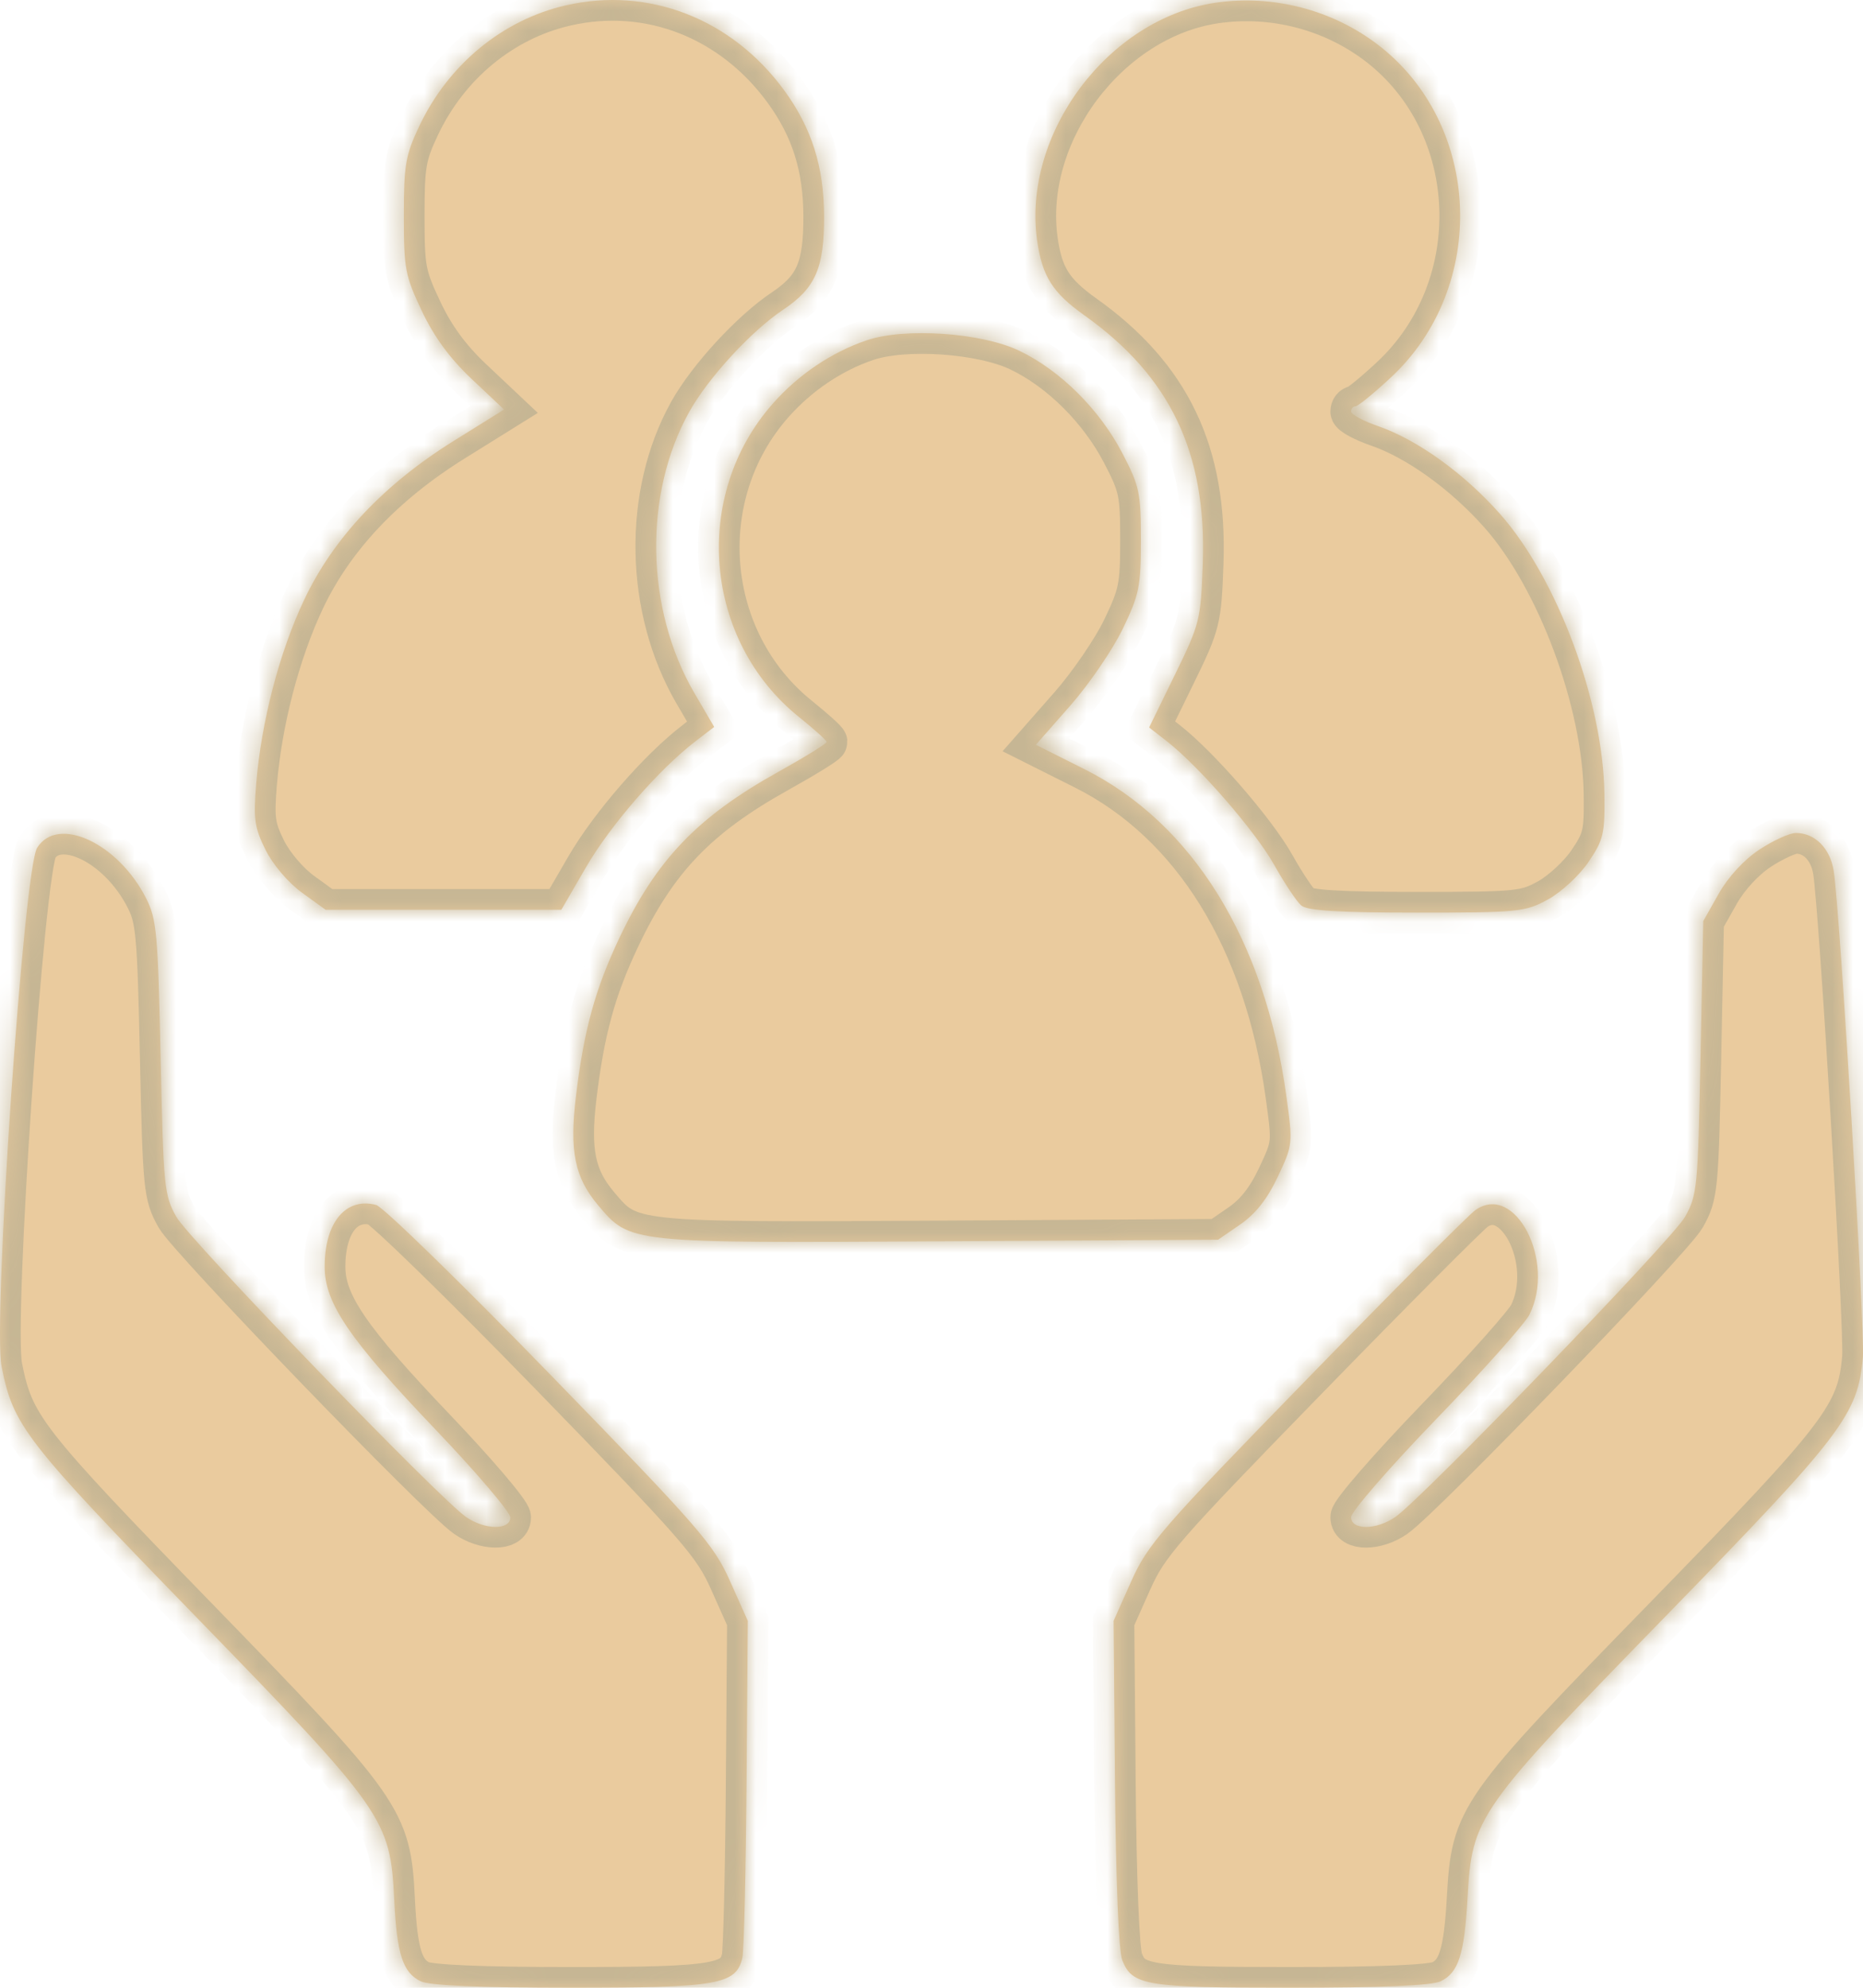
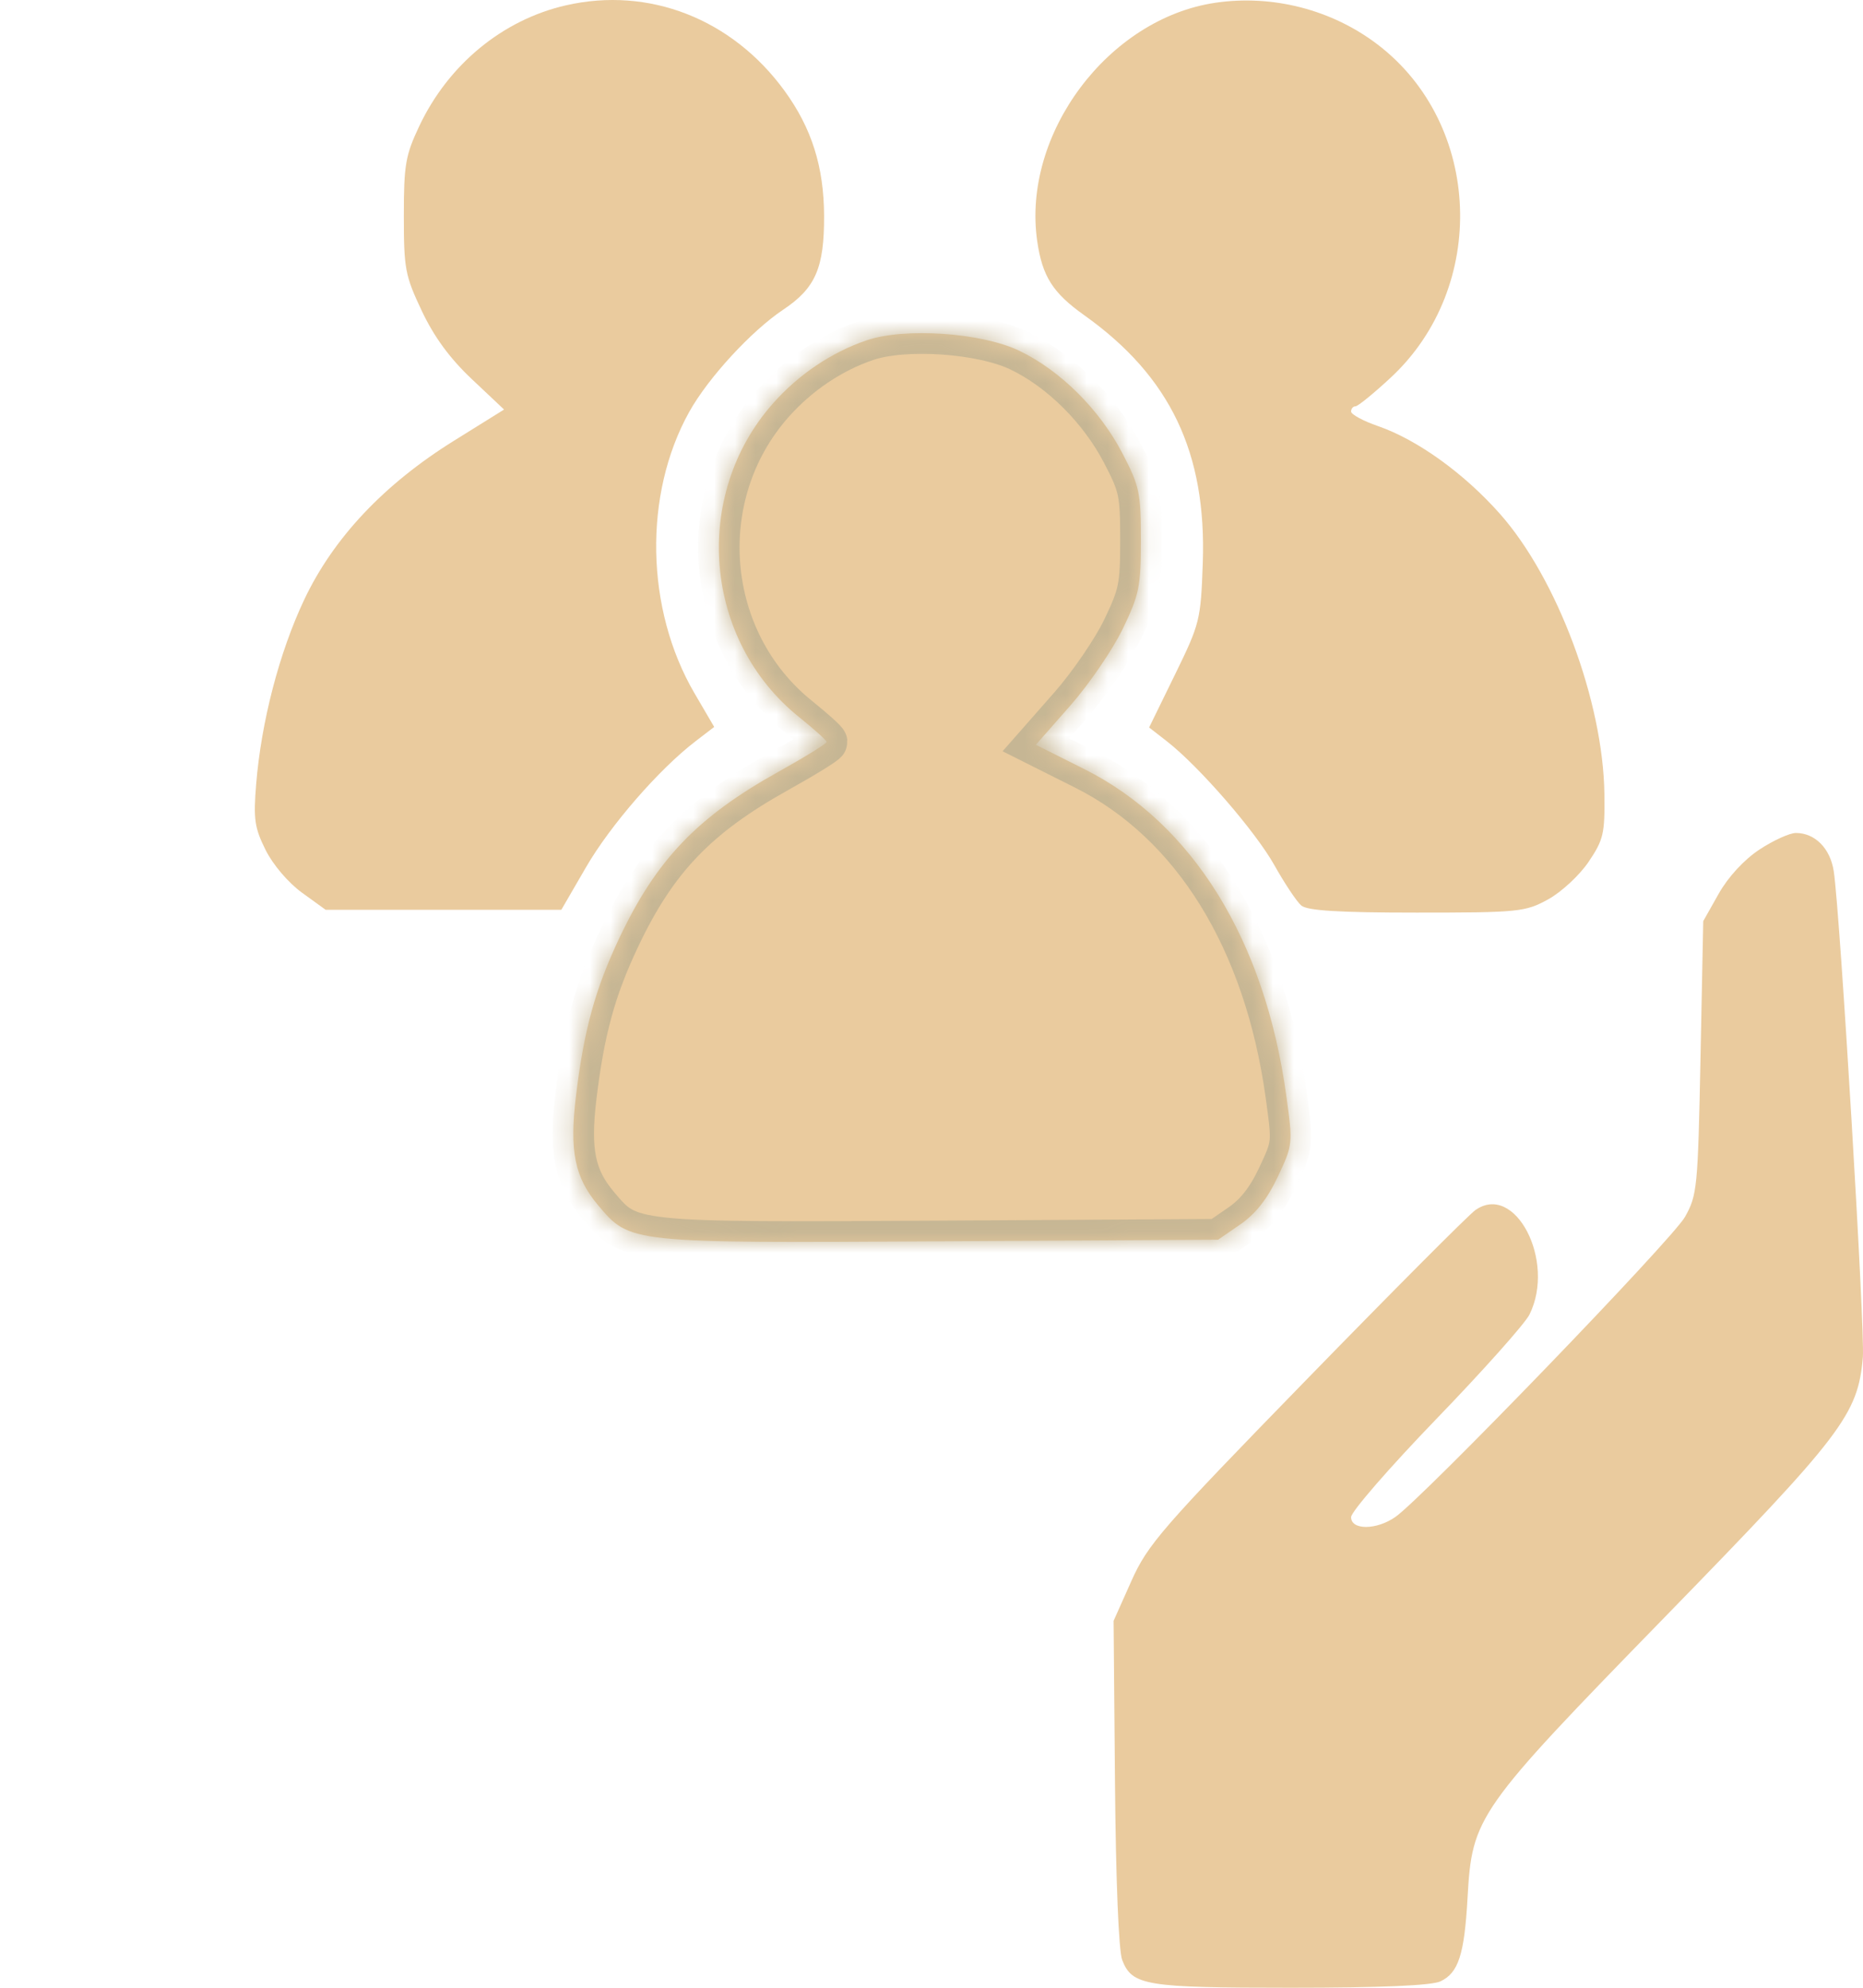
<svg xmlns="http://www.w3.org/2000/svg" width="90" height="96" viewBox="0 0 90 96" fill="none">
  <mask id="path-1-inside-1_2_388" fill="white">
    <path d="M20.249 6.102C21.653 3.123 24.275 0.96 27.333 0.259C31.347 -0.662 35.373 0.911 37.902 4.388C39.211 6.187 39.802 8.056 39.811 10.42C39.82 12.939 39.397 13.912 37.843 14.951C36.289 15.989 34.209 18.252 33.293 19.898C31.076 23.885 31.181 29.427 33.549 33.479L34.502 35.108L33.599 35.8C31.839 37.15 29.495 39.844 28.314 41.877L27.118 43.938H21.423H15.728L14.585 43.11C13.928 42.634 13.182 41.758 12.83 41.049C12.298 39.979 12.238 39.562 12.374 37.885C12.619 34.863 13.491 31.512 14.695 28.965C16.106 25.982 18.547 23.391 21.938 21.281L24.351 19.779L22.797 18.314C21.731 17.309 20.971 16.273 20.376 15.014C19.57 13.309 19.509 12.983 19.509 10.426C19.509 7.965 19.587 7.506 20.249 6.102Z" />
-     <path d="M50.106 11.639C49.365 6.467 53.541 0.889 58.722 0.132C61.486 -0.272 64.352 0.468 66.561 2.157C71.596 6.007 71.9 13.86 67.184 18.238C66.364 19 65.597 19.624 65.481 19.624C65.365 19.624 65.27 19.737 65.27 19.876C65.27 20.015 65.856 20.332 66.572 20.579C68.47 21.236 70.727 22.86 72.46 24.816C75.231 27.942 77.45 33.892 77.507 38.349C77.532 40.265 77.464 40.556 76.743 41.624C76.308 42.269 75.429 43.084 74.789 43.436C73.687 44.042 73.361 44.075 68.444 44.075C64.686 44.075 63.151 43.981 62.862 43.732C62.642 43.543 62.056 42.663 61.559 41.777C60.638 40.138 57.919 37.006 56.369 35.8L55.513 35.134L56.759 32.586C57.966 30.117 58.007 29.951 58.105 27.202C58.294 21.866 56.53 18.175 52.377 15.223C50.855 14.141 50.351 13.345 50.106 11.639Z" />
    <path d="M37.339 19.487C38.584 18.081 40.169 17.013 41.871 16.435C43.711 15.811 47.414 16.064 49.238 16.939C51.224 17.891 53.121 19.776 54.223 21.894C55.049 23.48 55.115 23.791 55.115 26.08C55.115 28.334 55.037 28.714 54.237 30.375C53.754 31.377 52.612 33.046 51.7 34.084L50.041 35.97L52.387 37.147C57.617 39.77 61.103 45.401 62.137 52.899C62.462 55.25 62.459 55.279 61.731 56.828C61.229 57.897 60.659 58.623 59.922 59.131L58.847 59.872L45.376 59.95C30.374 60.037 30.441 60.044 28.895 58.21C27.764 56.867 27.504 55.597 27.821 52.961C28.207 49.755 28.746 47.786 29.916 45.311C31.706 41.526 33.679 39.461 37.591 37.282C38.885 36.561 39.94 35.909 39.936 35.833C39.931 35.758 39.329 35.215 38.598 34.628C33.988 30.923 33.407 23.931 37.339 19.487Z" />
-     <path d="M0.077 66.002C-0.354 63.822 1.143 41.98 1.795 40.944C2.791 39.361 5.706 40.714 7.061 43.388C7.568 44.39 7.63 45.069 7.76 51.081C7.897 57.365 7.932 57.726 8.522 58.773C9.133 59.858 21.18 72.335 22.514 73.264C23.417 73.893 24.652 73.906 24.652 73.287C24.652 73.034 23.029 71.126 21.045 69.047C16.86 64.662 15.684 62.935 15.684 61.176C15.684 59.035 16.705 57.811 18.171 58.194C18.503 58.281 22.291 61.971 26.59 66.393C33.795 73.805 34.473 74.584 35.265 76.356L36.125 78.28L36.065 86.109C36.031 90.416 35.941 94.215 35.863 94.553C35.565 95.847 34.691 96 27.579 96C23.239 96 20.76 95.894 20.33 95.69C19.462 95.278 19.171 94.383 19.044 91.742C18.857 87.857 18.571 87.449 9.479 78.096C1.191 69.569 0.642 68.863 0.077 66.002Z" />
    <path d="M83.03 43.161C83.485 42.355 84.256 41.519 84.994 41.032C85.663 40.59 86.457 40.229 86.759 40.229C87.683 40.229 88.422 40.978 88.588 42.082C88.896 44.133 90.103 64.3 89.993 65.552C89.749 68.325 89.027 69.273 80.474 78.049C71.323 87.438 71.117 87.731 70.896 91.658C70.742 94.401 70.457 95.278 69.591 95.69C69.161 95.894 66.689 96 62.368 96C55.329 96 54.692 95.895 54.212 94.659C54.043 94.226 53.905 90.823 53.864 86.109L53.797 78.28L54.656 76.356C55.448 74.585 56.114 73.819 63.096 66.651C67.265 62.37 70.943 58.679 71.268 58.447C73.186 57.082 75.172 60.902 73.888 63.487C73.672 63.923 71.645 66.196 69.382 68.538C67.121 70.881 65.27 73.011 65.27 73.272C65.27 73.906 66.492 73.902 67.408 73.264C68.741 72.335 80.788 59.858 81.399 58.773C81.99 57.724 82.024 57.377 82.15 51.081L82.282 44.487L83.03 43.161Z" />
  </mask>
  <path d="M20.249 6.102C21.653 3.123 24.275 0.96 27.333 0.259C31.347 -0.662 35.373 0.911 37.902 4.388C39.211 6.187 39.802 8.056 39.811 10.42C39.82 12.939 39.397 13.912 37.843 14.951C36.289 15.989 34.209 18.252 33.293 19.898C31.076 23.885 31.181 29.427 33.549 33.479L34.502 35.108L33.599 35.8C31.839 37.15 29.495 39.844 28.314 41.877L27.118 43.938H21.423H15.728L14.585 43.11C13.928 42.634 13.182 41.758 12.83 41.049C12.298 39.979 12.238 39.562 12.374 37.885C12.619 34.863 13.491 31.512 14.695 28.965C16.106 25.982 18.547 23.391 21.938 21.281L24.351 19.779L22.797 18.314C21.731 17.309 20.971 16.273 20.376 15.014C19.57 13.309 19.509 12.983 19.509 10.426C19.509 7.965 19.587 7.506 20.249 6.102Z" fill="#EACB9E" />
  <path d="M50.106 11.639C49.365 6.467 53.541 0.889 58.722 0.132C61.486 -0.272 64.352 0.468 66.561 2.157C71.596 6.007 71.9 13.86 67.184 18.238C66.364 19 65.597 19.624 65.481 19.624C65.365 19.624 65.27 19.737 65.27 19.876C65.27 20.015 65.856 20.332 66.572 20.579C68.47 21.236 70.727 22.86 72.46 24.816C75.231 27.942 77.45 33.892 77.507 38.349C77.532 40.265 77.464 40.556 76.743 41.624C76.308 42.269 75.429 43.084 74.789 43.436C73.687 44.042 73.361 44.075 68.444 44.075C64.686 44.075 63.151 43.981 62.862 43.732C62.642 43.543 62.056 42.663 61.559 41.777C60.638 40.138 57.919 37.006 56.369 35.8L55.513 35.134L56.759 32.586C57.966 30.117 58.007 29.951 58.105 27.202C58.294 21.866 56.53 18.175 52.377 15.223C50.855 14.141 50.351 13.345 50.106 11.639Z" fill="#EACB9E" />
  <path d="M37.339 19.487C38.584 18.081 40.169 17.013 41.871 16.435C43.711 15.811 47.414 16.064 49.238 16.939C51.224 17.891 53.121 19.776 54.223 21.894C55.049 23.48 55.115 23.791 55.115 26.08C55.115 28.334 55.037 28.714 54.237 30.375C53.754 31.377 52.612 33.046 51.7 34.084L50.041 35.97L52.387 37.147C57.617 39.77 61.103 45.401 62.137 52.899C62.462 55.25 62.459 55.279 61.731 56.828C61.229 57.897 60.659 58.623 59.922 59.131L58.847 59.872L45.376 59.95C30.374 60.037 30.441 60.044 28.895 58.21C27.764 56.867 27.504 55.597 27.821 52.961C28.207 49.755 28.746 47.786 29.916 45.311C31.706 41.526 33.679 39.461 37.591 37.282C38.885 36.561 39.94 35.909 39.936 35.833C39.931 35.758 39.329 35.215 38.598 34.628C33.988 30.923 33.407 23.931 37.339 19.487Z" fill="#EACB9E" />
-   <path d="M0.077 66.002C-0.354 63.822 1.143 41.98 1.795 40.944C2.791 39.361 5.706 40.714 7.061 43.388C7.568 44.39 7.63 45.069 7.76 51.081C7.897 57.365 7.932 57.726 8.522 58.773C9.133 59.858 21.18 72.335 22.514 73.264C23.417 73.893 24.652 73.906 24.652 73.287C24.652 73.034 23.029 71.126 21.045 69.047C16.86 64.662 15.684 62.935 15.684 61.176C15.684 59.035 16.705 57.811 18.171 58.194C18.503 58.281 22.291 61.971 26.59 66.393C33.795 73.805 34.473 74.584 35.265 76.356L36.125 78.28L36.065 86.109C36.031 90.416 35.941 94.215 35.863 94.553C35.565 95.847 34.691 96 27.579 96C23.239 96 20.76 95.894 20.33 95.69C19.462 95.278 19.171 94.383 19.044 91.742C18.857 87.857 18.571 87.449 9.479 78.096C1.191 69.569 0.642 68.863 0.077 66.002Z" fill="#EACB9E" />
  <path d="M83.03 43.161C83.485 42.355 84.256 41.519 84.994 41.032C85.663 40.59 86.457 40.229 86.759 40.229C87.683 40.229 88.422 40.978 88.588 42.082C88.896 44.133 90.103 64.3 89.993 65.552C89.749 68.325 89.027 69.273 80.474 78.049C71.323 87.438 71.117 87.731 70.896 91.658C70.742 94.401 70.457 95.278 69.591 95.69C69.161 95.894 66.689 96 62.368 96C55.329 96 54.692 95.895 54.212 94.659C54.043 94.226 53.905 90.823 53.864 86.109L53.797 78.28L54.656 76.356C55.448 74.585 56.114 73.819 63.096 66.651C67.265 62.37 70.943 58.679 71.268 58.447C73.186 57.082 75.172 60.902 73.888 63.487C73.672 63.923 71.645 66.196 69.382 68.538C67.121 70.881 65.27 73.011 65.27 73.272C65.27 73.906 66.492 73.902 67.408 73.264C68.741 72.335 80.788 59.858 81.399 58.773C81.99 57.724 82.024 57.377 82.15 51.081L82.282 44.487L83.03 43.161Z" fill="#EACB9E" />
-   <path d="M20.249 6.102C21.653 3.123 24.275 0.96 27.333 0.259C31.347 -0.662 35.373 0.911 37.902 4.388C39.211 6.187 39.802 8.056 39.811 10.42C39.82 12.939 39.397 13.912 37.843 14.951C36.289 15.989 34.209 18.252 33.293 19.898C31.076 23.885 31.181 29.427 33.549 33.479L34.502 35.108L33.599 35.8C31.839 37.15 29.495 39.844 28.314 41.877L27.118 43.938H21.423H15.728L14.585 43.11C13.928 42.634 13.182 41.758 12.83 41.049C12.298 39.979 12.238 39.562 12.374 37.885C12.619 34.863 13.491 31.512 14.695 28.965C16.106 25.982 18.547 23.391 21.938 21.281L24.351 19.779L22.797 18.314C21.731 17.309 20.971 16.273 20.376 15.014C19.57 13.309 19.509 12.983 19.509 10.426C19.509 7.965 19.587 7.506 20.249 6.102Z" stroke="#C6B694" stroke-width="2" mask="url(#path-1-inside-1_2_388)" />
  <path d="M50.106 11.639C49.365 6.467 53.541 0.889 58.722 0.132C61.486 -0.272 64.352 0.468 66.561 2.157C71.596 6.007 71.9 13.86 67.184 18.238C66.364 19 65.597 19.624 65.481 19.624C65.365 19.624 65.27 19.737 65.27 19.876C65.27 20.015 65.856 20.332 66.572 20.579C68.47 21.236 70.727 22.86 72.46 24.816C75.231 27.942 77.45 33.892 77.507 38.349C77.532 40.265 77.464 40.556 76.743 41.624C76.308 42.269 75.429 43.084 74.789 43.436C73.687 44.042 73.361 44.075 68.444 44.075C64.686 44.075 63.151 43.981 62.862 43.732C62.642 43.543 62.056 42.663 61.559 41.777C60.638 40.138 57.919 37.006 56.369 35.8L55.513 35.134L56.759 32.586C57.966 30.117 58.007 29.951 58.105 27.202C58.294 21.866 56.53 18.175 52.377 15.223C50.855 14.141 50.351 13.345 50.106 11.639Z" stroke="#C6B694" stroke-width="2" mask="url(#path-1-inside-1_2_388)" />
  <path d="M37.339 19.487C38.584 18.081 40.169 17.013 41.871 16.435C43.711 15.811 47.414 16.064 49.238 16.939C51.224 17.891 53.121 19.776 54.223 21.894C55.049 23.48 55.115 23.791 55.115 26.08C55.115 28.334 55.037 28.714 54.237 30.375C53.754 31.377 52.612 33.046 51.7 34.084L50.041 35.97L52.387 37.147C57.617 39.77 61.103 45.401 62.137 52.899C62.462 55.25 62.459 55.279 61.731 56.828C61.229 57.897 60.659 58.623 59.922 59.131L58.847 59.872L45.376 59.95C30.374 60.037 30.441 60.044 28.895 58.21C27.764 56.867 27.504 55.597 27.821 52.961C28.207 49.755 28.746 47.786 29.916 45.311C31.706 41.526 33.679 39.461 37.591 37.282C38.885 36.561 39.94 35.909 39.936 35.833C39.931 35.758 39.329 35.215 38.598 34.628C33.988 30.923 33.407 23.931 37.339 19.487Z" stroke="#C6B694" stroke-width="2" mask="url(#path-1-inside-1_2_388)" />
  <path d="M0.077 66.002C-0.354 63.822 1.143 41.98 1.795 40.944C2.791 39.361 5.706 40.714 7.061 43.388C7.568 44.39 7.63 45.069 7.76 51.081C7.897 57.365 7.932 57.726 8.522 58.773C9.133 59.858 21.18 72.335 22.514 73.264C23.417 73.893 24.652 73.906 24.652 73.287C24.652 73.034 23.029 71.126 21.045 69.047C16.86 64.662 15.684 62.935 15.684 61.176C15.684 59.035 16.705 57.811 18.171 58.194C18.503 58.281 22.291 61.971 26.59 66.393C33.795 73.805 34.473 74.584 35.265 76.356L36.125 78.28L36.065 86.109C36.031 90.416 35.941 94.215 35.863 94.553C35.565 95.847 34.691 96 27.579 96C23.239 96 20.76 95.894 20.33 95.69C19.462 95.278 19.171 94.383 19.044 91.742C18.857 87.857 18.571 87.449 9.479 78.096C1.191 69.569 0.642 68.863 0.077 66.002Z" stroke="#C6B694" stroke-width="2" mask="url(#path-1-inside-1_2_388)" />
-   <path d="M83.03 43.161C83.485 42.355 84.256 41.519 84.994 41.032C85.663 40.59 86.457 40.229 86.759 40.229C87.683 40.229 88.422 40.978 88.588 42.082C88.896 44.133 90.103 64.3 89.993 65.552C89.749 68.325 89.027 69.273 80.474 78.049C71.323 87.438 71.117 87.731 70.896 91.658C70.742 94.401 70.457 95.278 69.591 95.69C69.161 95.894 66.689 96 62.368 96C55.329 96 54.692 95.895 54.212 94.659C54.043 94.226 53.905 90.823 53.864 86.109L53.797 78.28L54.656 76.356C55.448 74.585 56.114 73.819 63.096 66.651C67.265 62.37 70.943 58.679 71.268 58.447C73.186 57.082 75.172 60.902 73.888 63.487C73.672 63.923 71.645 66.196 69.382 68.538C67.121 70.881 65.27 73.011 65.27 73.272C65.27 73.906 66.492 73.902 67.408 73.264C68.741 72.335 80.788 59.858 81.399 58.773C81.99 57.724 82.024 57.377 82.15 51.081L82.282 44.487L83.03 43.161Z" stroke="#C6B694" stroke-width="2" mask="url(#path-1-inside-1_2_388)" />
</svg>